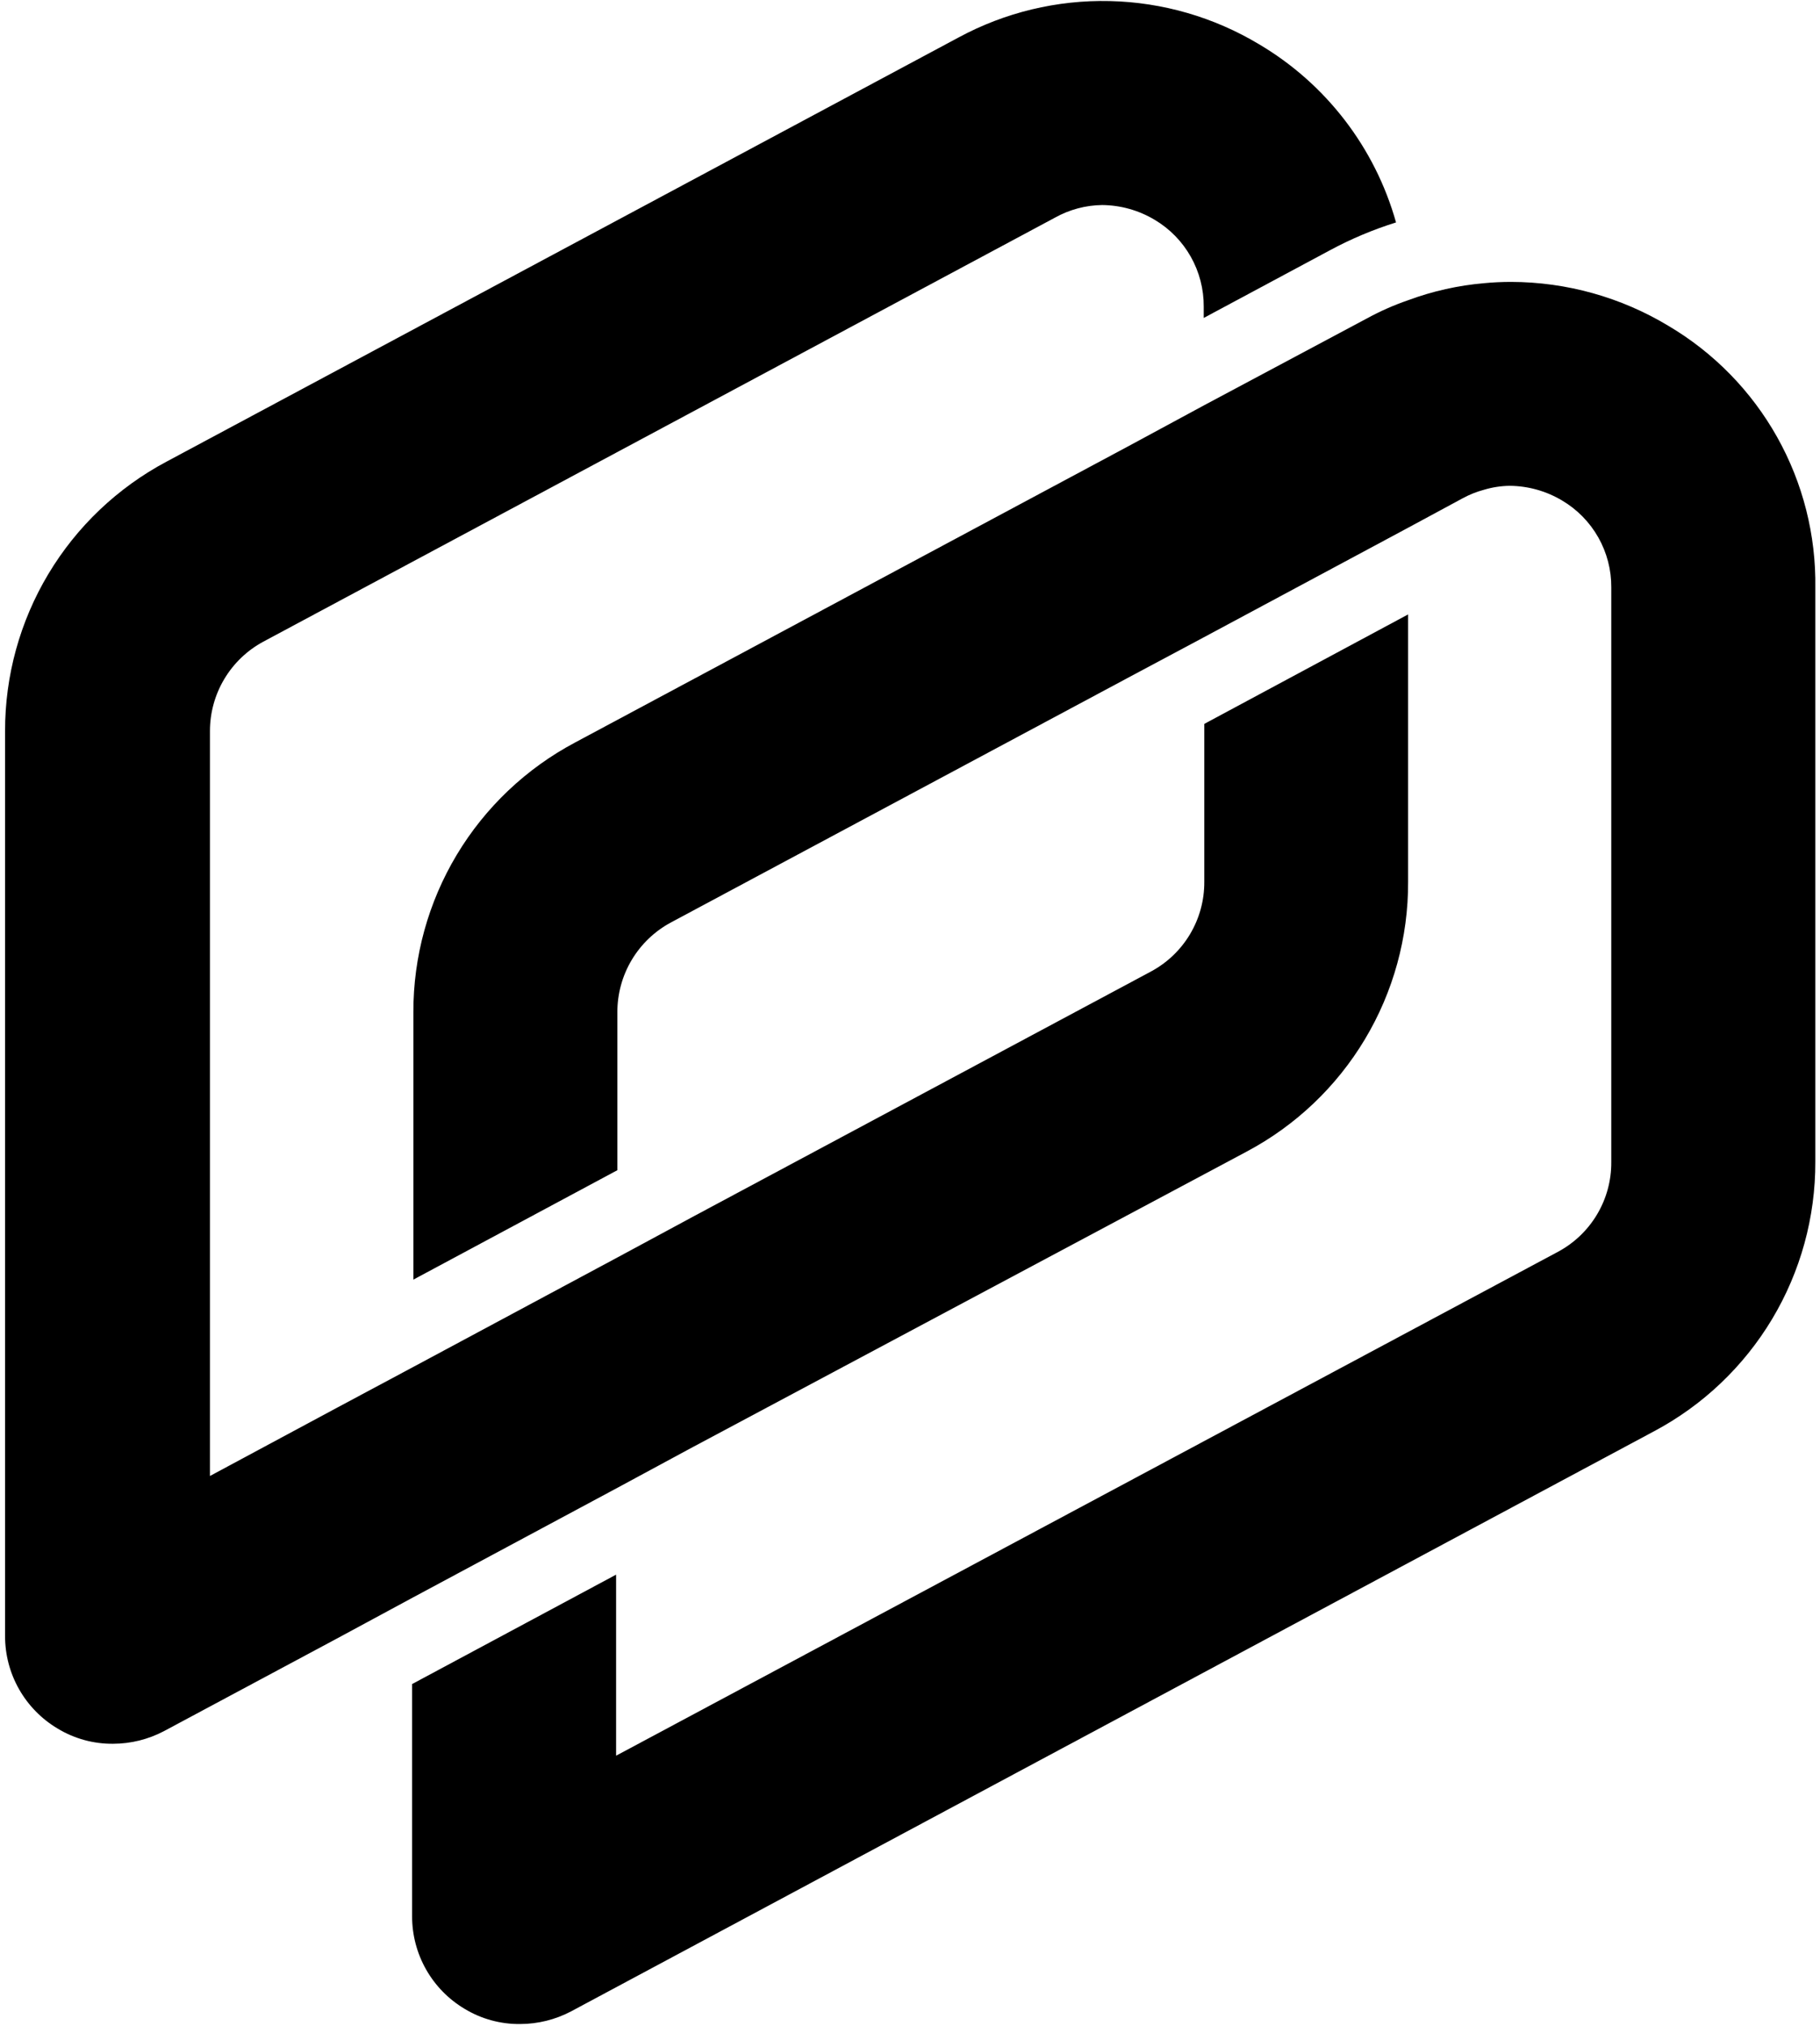
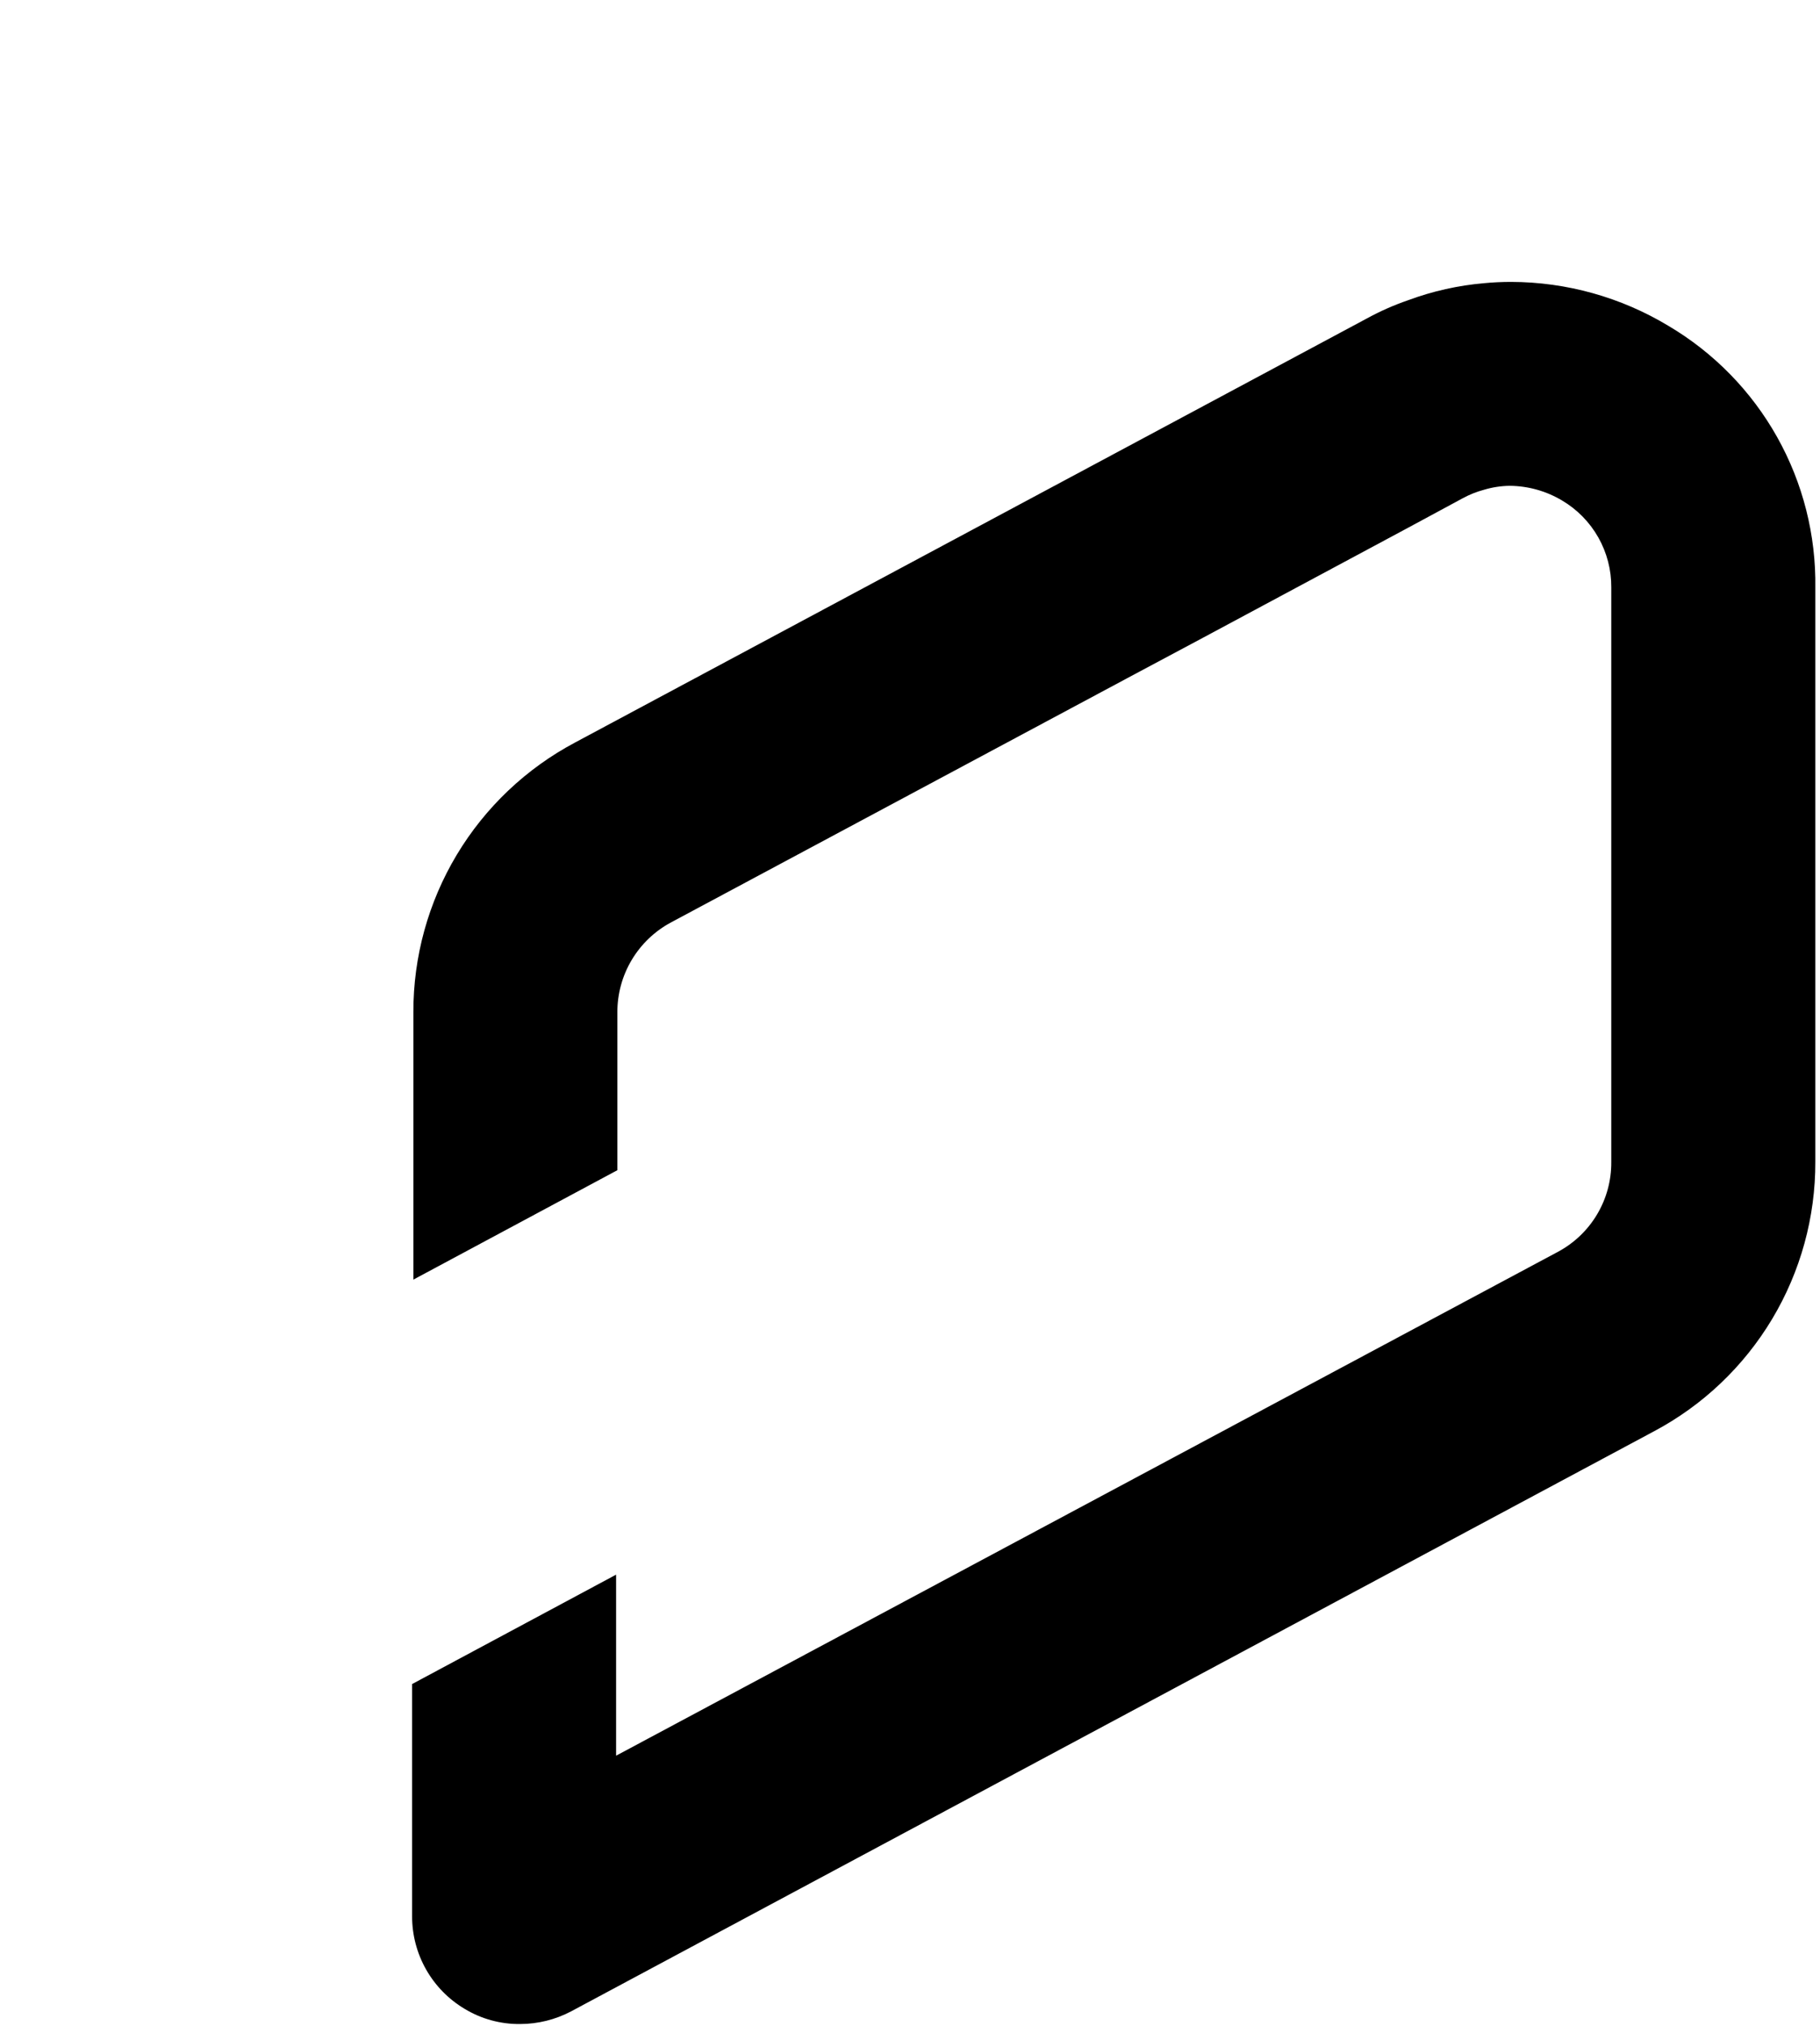
<svg xmlns="http://www.w3.org/2000/svg" width="177" height="197" viewBox="0 0 177 197" fill="none">
-   <path d="M162.245 31.671C157.631 28.892 152.35 27.419 146.964 27.407C146.079 27.407 145.19 27.448 144.346 27.53C141.821 27.746 139.337 28.301 136.96 29.181C135.575 29.657 134.233 30.249 132.948 30.951L117.121 39.391L109.694 43.403L55.919 72.191C51.163 74.717 47.186 78.493 44.416 83.112C41.647 87.731 40.19 93.017 40.202 98.403V124.403L60.04 113.766V98.403C60.038 96.617 60.519 94.864 61.433 93.33C62.347 91.796 63.659 90.539 65.23 89.691L109.634 65.928L117.066 61.962L136.905 51.326L142.223 48.456C142.89 48.091 143.598 47.808 144.332 47.612C145.14 47.37 145.978 47.241 146.822 47.231C148.622 47.245 150.385 47.741 151.929 48.666C153.393 49.534 154.604 50.77 155.441 52.251C156.278 53.731 156.713 55.406 156.702 57.107V112.991C156.711 114.779 156.232 116.534 155.316 118.07C154.401 119.605 153.084 120.861 151.508 121.703L59.917 170.687V153.086L40.078 163.722V186.307C40.077 188.12 40.547 189.902 41.442 191.478C42.338 193.055 43.628 194.371 45.186 195.298C46.815 196.285 48.687 196.796 50.591 196.774C52.312 196.77 54.005 196.35 55.529 195.55L160.842 139.157C165.599 136.632 169.575 132.857 172.343 128.237C175.11 123.618 176.563 118.33 176.545 112.946V57.162C176.623 52.029 175.341 46.967 172.83 42.49C170.318 38.012 166.666 34.28 162.245 31.671Z" fill="currentColor" />
-   <path d="M117.121 70.376V85.739C117.13 87.526 116.651 89.281 115.736 90.816C114.822 92.351 113.506 93.607 111.931 94.451L67.527 118.214L60.095 122.221L40.257 132.858L32.83 136.828L20.418 143.494V71.091C20.415 69.305 20.896 67.551 21.811 66.017C22.726 64.483 24.04 63.225 25.613 62.38L102.601 21.158C104.004 20.375 105.58 19.954 107.186 19.933C108.986 19.949 110.749 20.445 112.294 21.369C113.757 22.237 114.968 23.474 115.805 24.955C116.642 26.437 117.077 28.112 117.066 29.814V30.91L129.349 24.326C131.398 23.223 133.547 22.319 135.768 21.625C133.726 14.361 128.964 8.163 122.472 4.318C118.075 1.673 113.065 0.221 107.936 0.103C102.806 -0.016 97.735 1.205 93.221 3.644L16.196 44.88C11.443 47.408 7.469 51.185 4.703 55.803C1.936 60.422 0.48 65.707 0.493 71.091V159.055C0.49 160.868 0.96 162.651 1.856 164.227C2.751 165.803 4.042 167.12 5.6 168.046C7.227 169.033 9.098 169.546 11.001 169.527C12.722 169.523 14.416 169.103 15.939 168.303L32.738 159.312L40.17 155.3L60.008 144.663L67.436 140.652L121.252 111.951C126.007 109.425 129.981 105.649 132.746 101.029C135.511 96.41 136.962 91.123 136.942 85.739V59.734L117.121 70.376Z" fill="currentColor" />
+   <path d="M162.245 31.671C157.631 28.892 152.35 27.419 146.964 27.407C146.079 27.407 145.19 27.448 144.346 27.53C141.821 27.746 139.337 28.301 136.96 29.181C135.575 29.657 134.233 30.249 132.948 30.951L109.694 43.403L55.919 72.191C51.163 74.717 47.186 78.493 44.416 83.112C41.647 87.731 40.19 93.017 40.202 98.403V124.403L60.04 113.766V98.403C60.038 96.617 60.519 94.864 61.433 93.33C62.347 91.796 63.659 90.539 65.23 89.691L109.634 65.928L117.066 61.962L136.905 51.326L142.223 48.456C142.89 48.091 143.598 47.808 144.332 47.612C145.14 47.37 145.978 47.241 146.822 47.231C148.622 47.245 150.385 47.741 151.929 48.666C153.393 49.534 154.604 50.77 155.441 52.251C156.278 53.731 156.713 55.406 156.702 57.107V112.991C156.711 114.779 156.232 116.534 155.316 118.07C154.401 119.605 153.084 120.861 151.508 121.703L59.917 170.687V153.086L40.078 163.722V186.307C40.077 188.12 40.547 189.902 41.442 191.478C42.338 193.055 43.628 194.371 45.186 195.298C46.815 196.285 48.687 196.796 50.591 196.774C52.312 196.77 54.005 196.35 55.529 195.55L160.842 139.157C165.599 136.632 169.575 132.857 172.343 128.237C175.11 123.618 176.563 118.33 176.545 112.946V57.162C176.623 52.029 175.341 46.967 172.83 42.49C170.318 38.012 166.666 34.28 162.245 31.671Z" fill="currentColor" />
</svg>